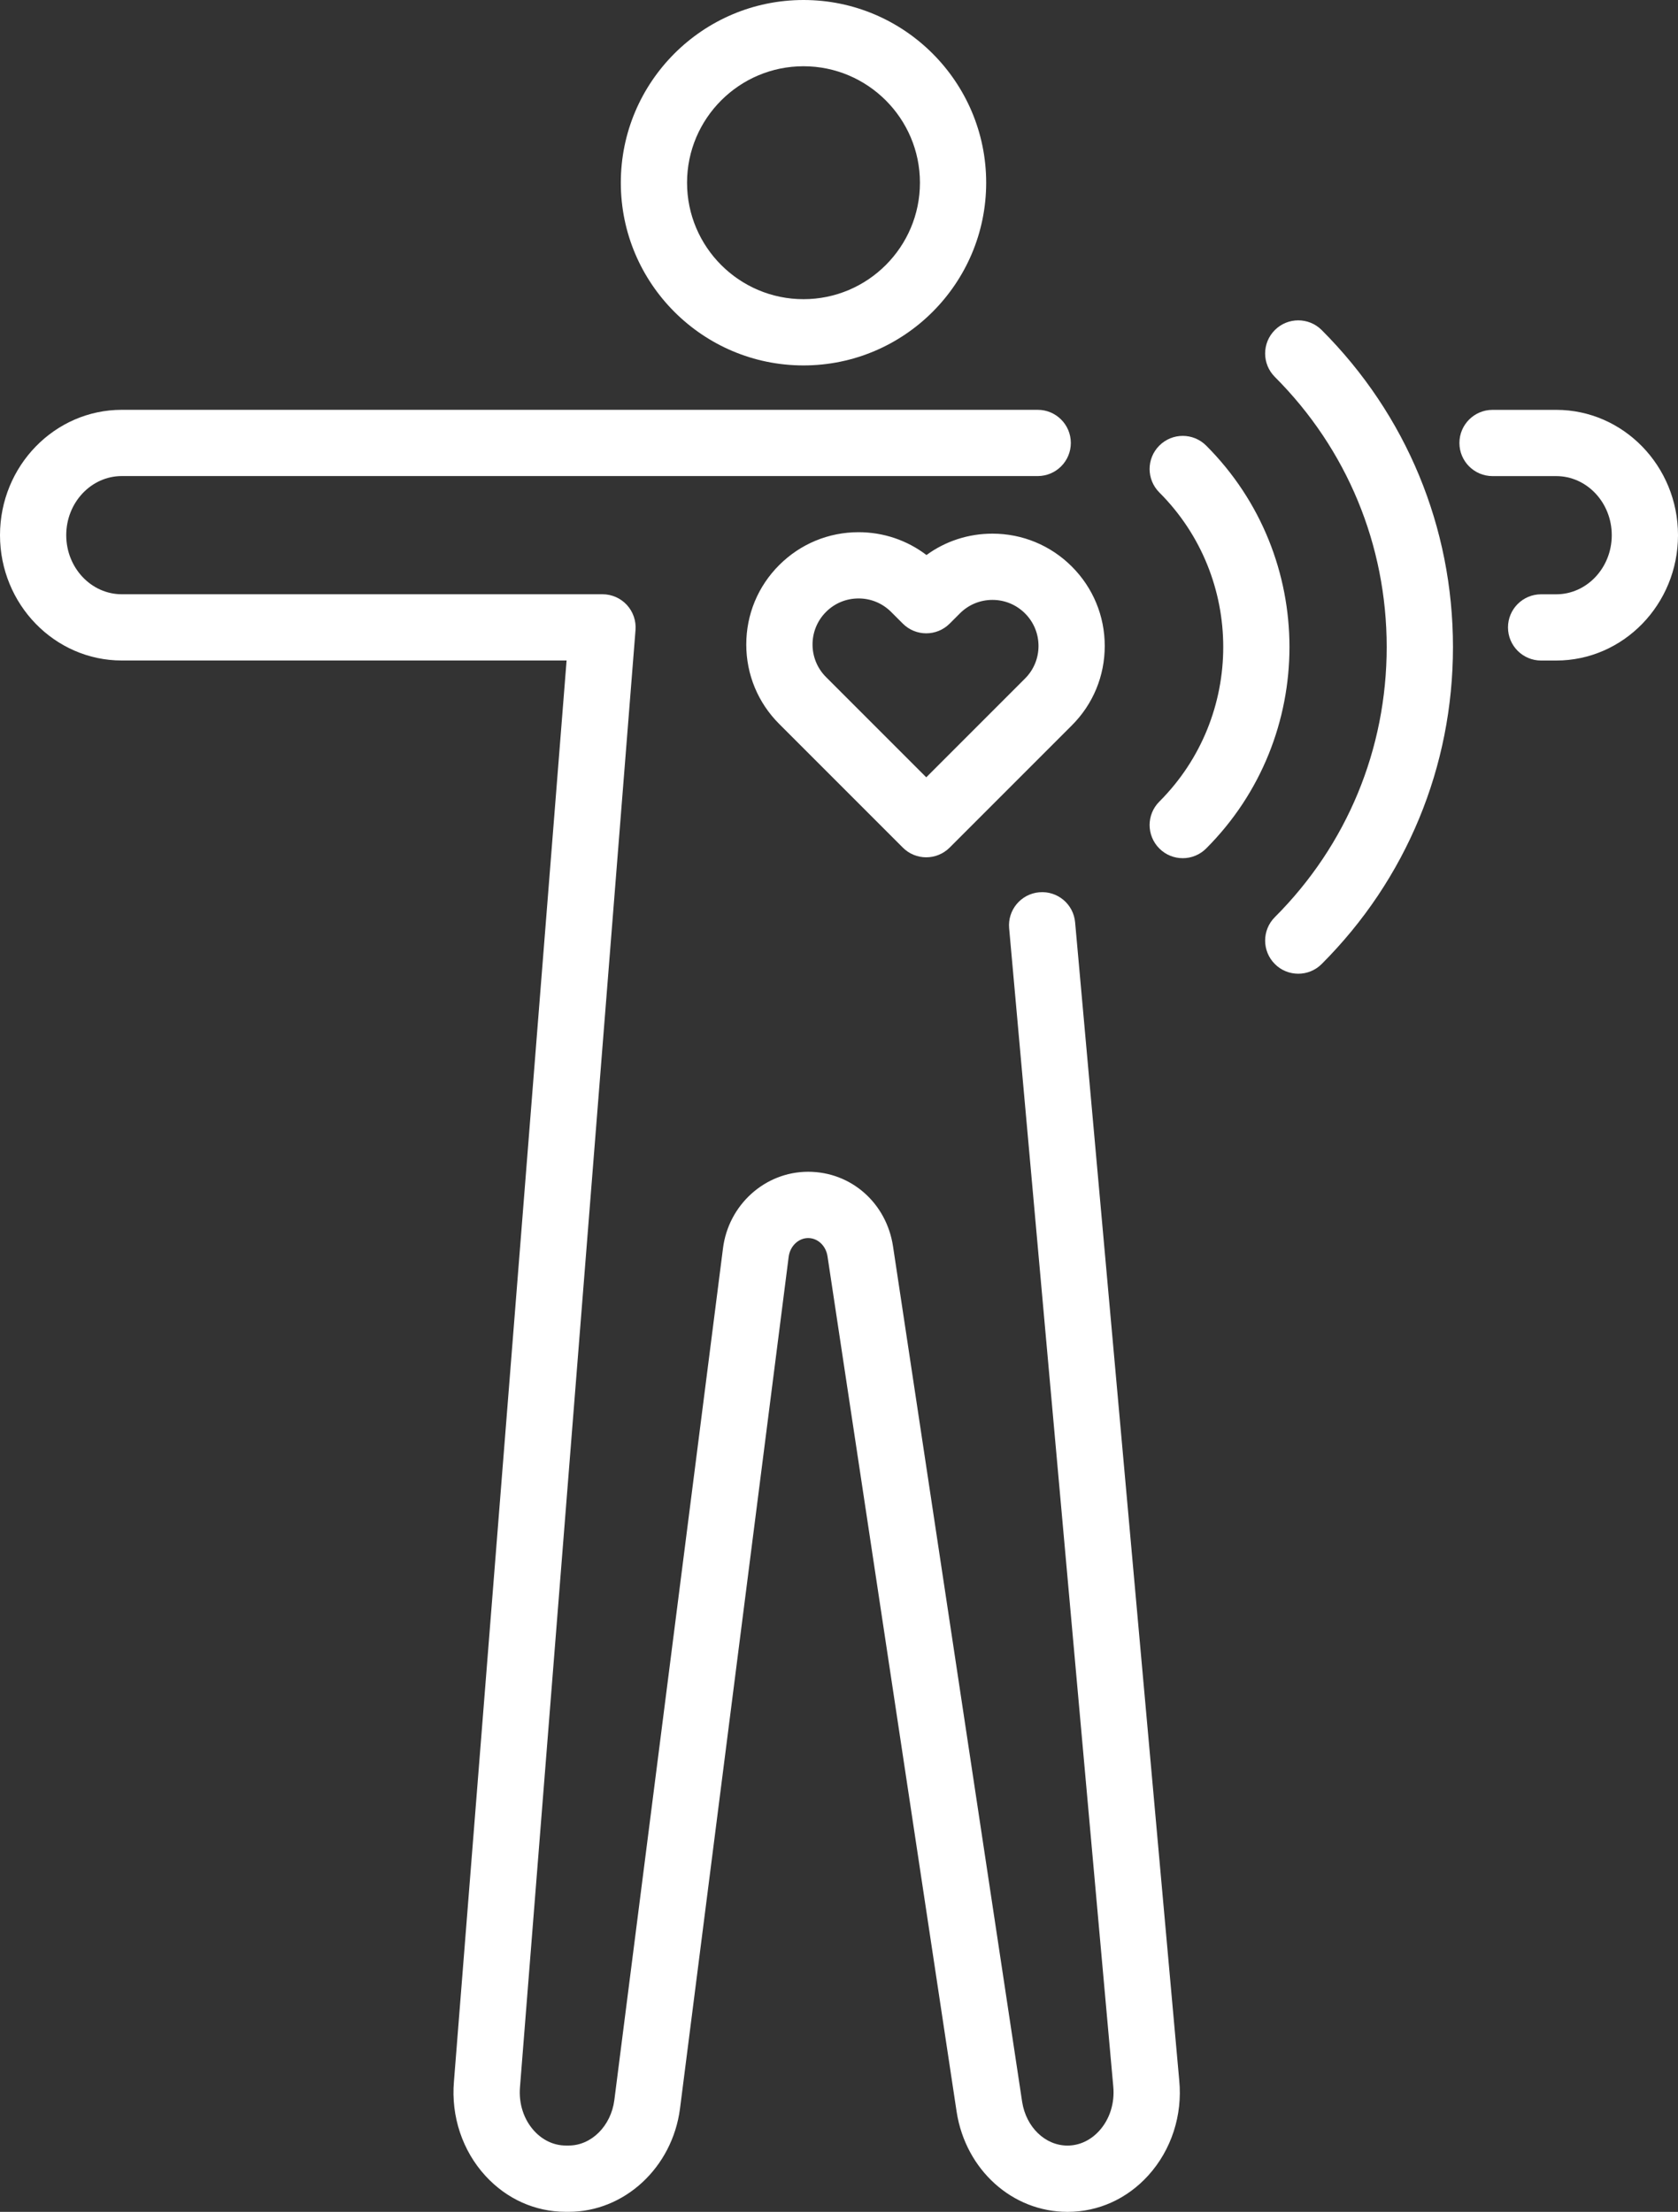
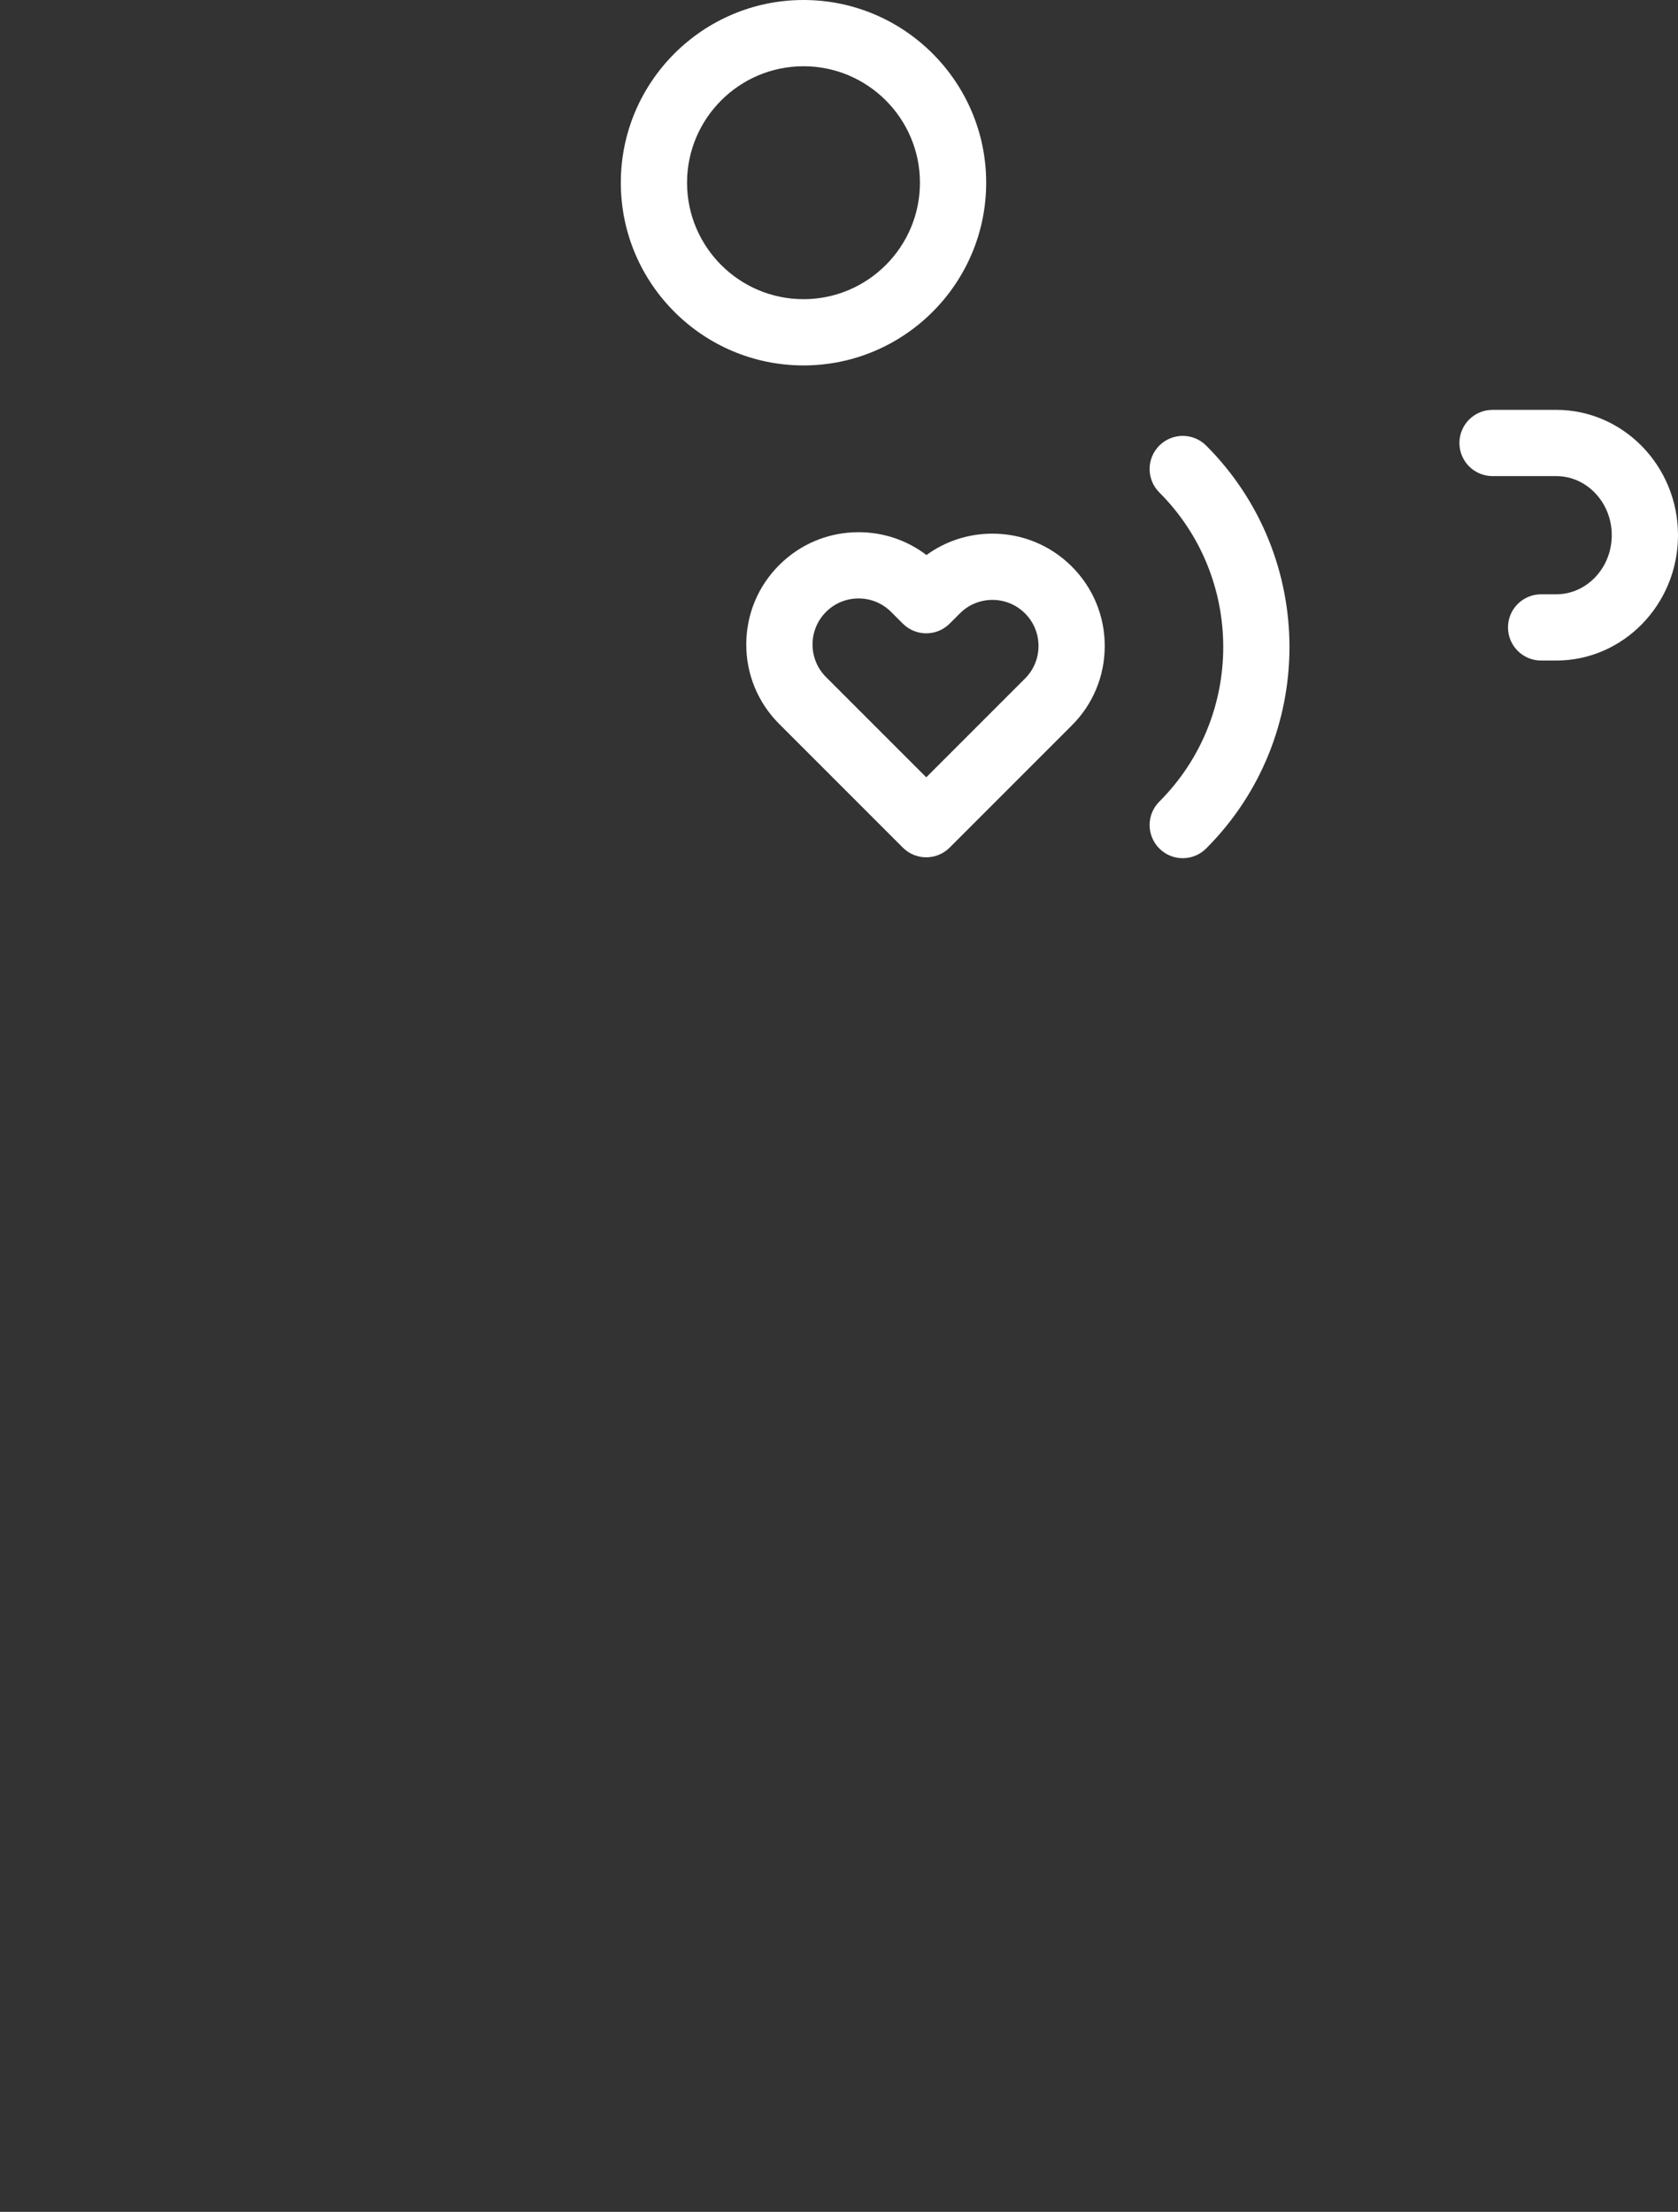
<svg xmlns="http://www.w3.org/2000/svg" id="Capa_2" data-name="Capa 2" viewBox="0 0 380 500.81">
  <rect x="0" y="0" width="380" height="500.81" fill="#333333" stroke="none" />
  <defs>
    <style>
      .cls-1 {
        fill: #fff;
        stroke-width: 0px;
      }
    </style>
  </defs>
  <g id="Layer_2" data-name="Layer 2">
    <g>
      <g>
        <path class="cls-1" d="M181.96,82.74c-22.81,0-41.37-18.56-41.37-41.37S159.15,0,181.96,0s41.37,18.56,41.37,41.37-18.56,41.37-41.37,41.37ZM181.96,15c-14.54,0-26.37,11.83-26.37,26.37s11.83,26.37,26.37,26.37,26.37-11.83,26.37-26.37-11.83-26.37-26.37-26.37Z" />
-         <path class="cls-1" d="M241.74,500.81c-12.48,0-23.03-9.5-25.09-22.59l-29.25-193.75c-.36-2.41-2.2-4.15-4.39-4.15s-4.11,1.83-4.41,4.26l-24.61,192.87c-1.74,13.32-12.57,23.35-25.2,23.35h-.66c-6.92,0-13.38-2.89-18.2-8.15-5.21-5.68-7.81-13.47-7.13-21.37l25.51-321.73H27.58c-15.21,0-27.58-12.73-27.58-28.38s12.37-28.38,27.58-28.38h207.42c4.14,0,7.5,3.36,7.5,7.5s-3.36,7.5-7.5,7.5H27.58c-6.93,0-12.58,6-12.58,13.38s5.64,13.38,12.58,13.38h108.86c2.09,0,4.09.87,5.51,2.41,1.42,1.54,2.13,3.6,1.97,5.68l-26.16,329.87c-.33,3.78.85,7.4,3.23,9.99,1.95,2.12,4.49,3.29,7.15,3.29h.66c5.12,0,9.56-4.42,10.32-10.27l24.6-192.82c1.22-9.9,9.52-17.39,19.29-17.39s17.77,7.12,19.23,16.93l29.24,193.69c.9,5.7,5.21,9.87,10.26,9.87,2.69,0,5.24-1.19,7.19-3.34,2.39-2.63,3.54-6.29,3.18-10.05l-23.58-262.24c-.37-4.13,2.67-7.77,6.8-8.14,4.14-.37,7.77,2.67,8.14,6.8l23.58,262.19c.77,7.91-1.78,15.77-7,21.53-4.83,5.33-11.33,8.26-18.3,8.26Z" />
        <path class="cls-1" d="M352.42,149.56h-3.42c-4.14,0-7.5-3.36-7.5-7.5s3.36-7.5,7.5-7.5h3.42c6.93,0,12.58-6,12.58-13.38s-5.64-13.38-12.58-13.38h-14.42c-4.14,0-7.5-3.36-7.5-7.5s3.36-7.5,7.5-7.5h14.42c15.21,0,27.58,12.73,27.58,28.38s-12.37,28.38-27.58,28.38Z" />
      </g>
      <path class="cls-1" d="M209.75,194.11c-1.92,0-3.84-.73-5.3-2.2l-28-28c-4.8-4.8-7.45-11.19-7.45-17.98s2.64-13.18,7.45-17.98c4.8-4.8,11.19-7.45,17.98-7.45,5.63,0,10.98,1.82,15.38,5.17,4.31-3.15,9.5-4.84,14.94-4.84,6.79,0,13.18,2.65,17.98,7.45,4.8,4.8,7.45,11.19,7.45,17.98s-2.64,13.18-7.45,17.98l-27.67,27.67c-1.46,1.46-3.38,2.2-5.3,2.2ZM194.43,135.5c-2.79,0-5.4,1.08-7.37,3.05-4.07,4.07-4.07,10.68,0,14.75l22.7,22.7,22.37-22.37c1.97-1.97,3.05-4.59,3.05-7.37s-1.08-5.4-3.05-7.37-4.59-3.06-7.38-3.06-5.4,1.08-7.37,3.05l-2.32,2.32c-2.93,2.93-7.68,2.93-10.61,0l-2.64-2.64c-1.97-1.97-4.59-3.06-7.37-3.06Z" />
      <g>
-         <path class="cls-1" d="M294,220.47c-1.92,0-3.84-.73-5.3-2.2-2.93-2.93-2.93-7.68,0-10.61,16.34-16.34,25.33-38.06,25.33-61.16s-9-44.83-25.33-61.16c-2.93-2.93-2.93-7.68,0-10.61,2.93-2.93,7.68-2.93,10.61,0,19.17,19.17,29.73,44.66,29.73,71.77s-10.56,52.6-29.73,71.77c-1.46,1.46-3.38,2.2-5.3,2.2Z" />
        <path class="cls-1" d="M267.84,194.31c-1.92,0-3.84-.73-5.3-2.2-2.93-2.93-2.93-7.68,0-10.61,19.3-19.3,19.3-50.71,0-70-2.93-2.93-2.93-7.68,0-10.61,2.93-2.93,7.68-2.93,10.61,0,25.15,25.15,25.15,66.07,0,91.22-1.46,1.46-3.38,2.2-5.3,2.2Z" />
      </g>
    </g>
  </g>
</svg>